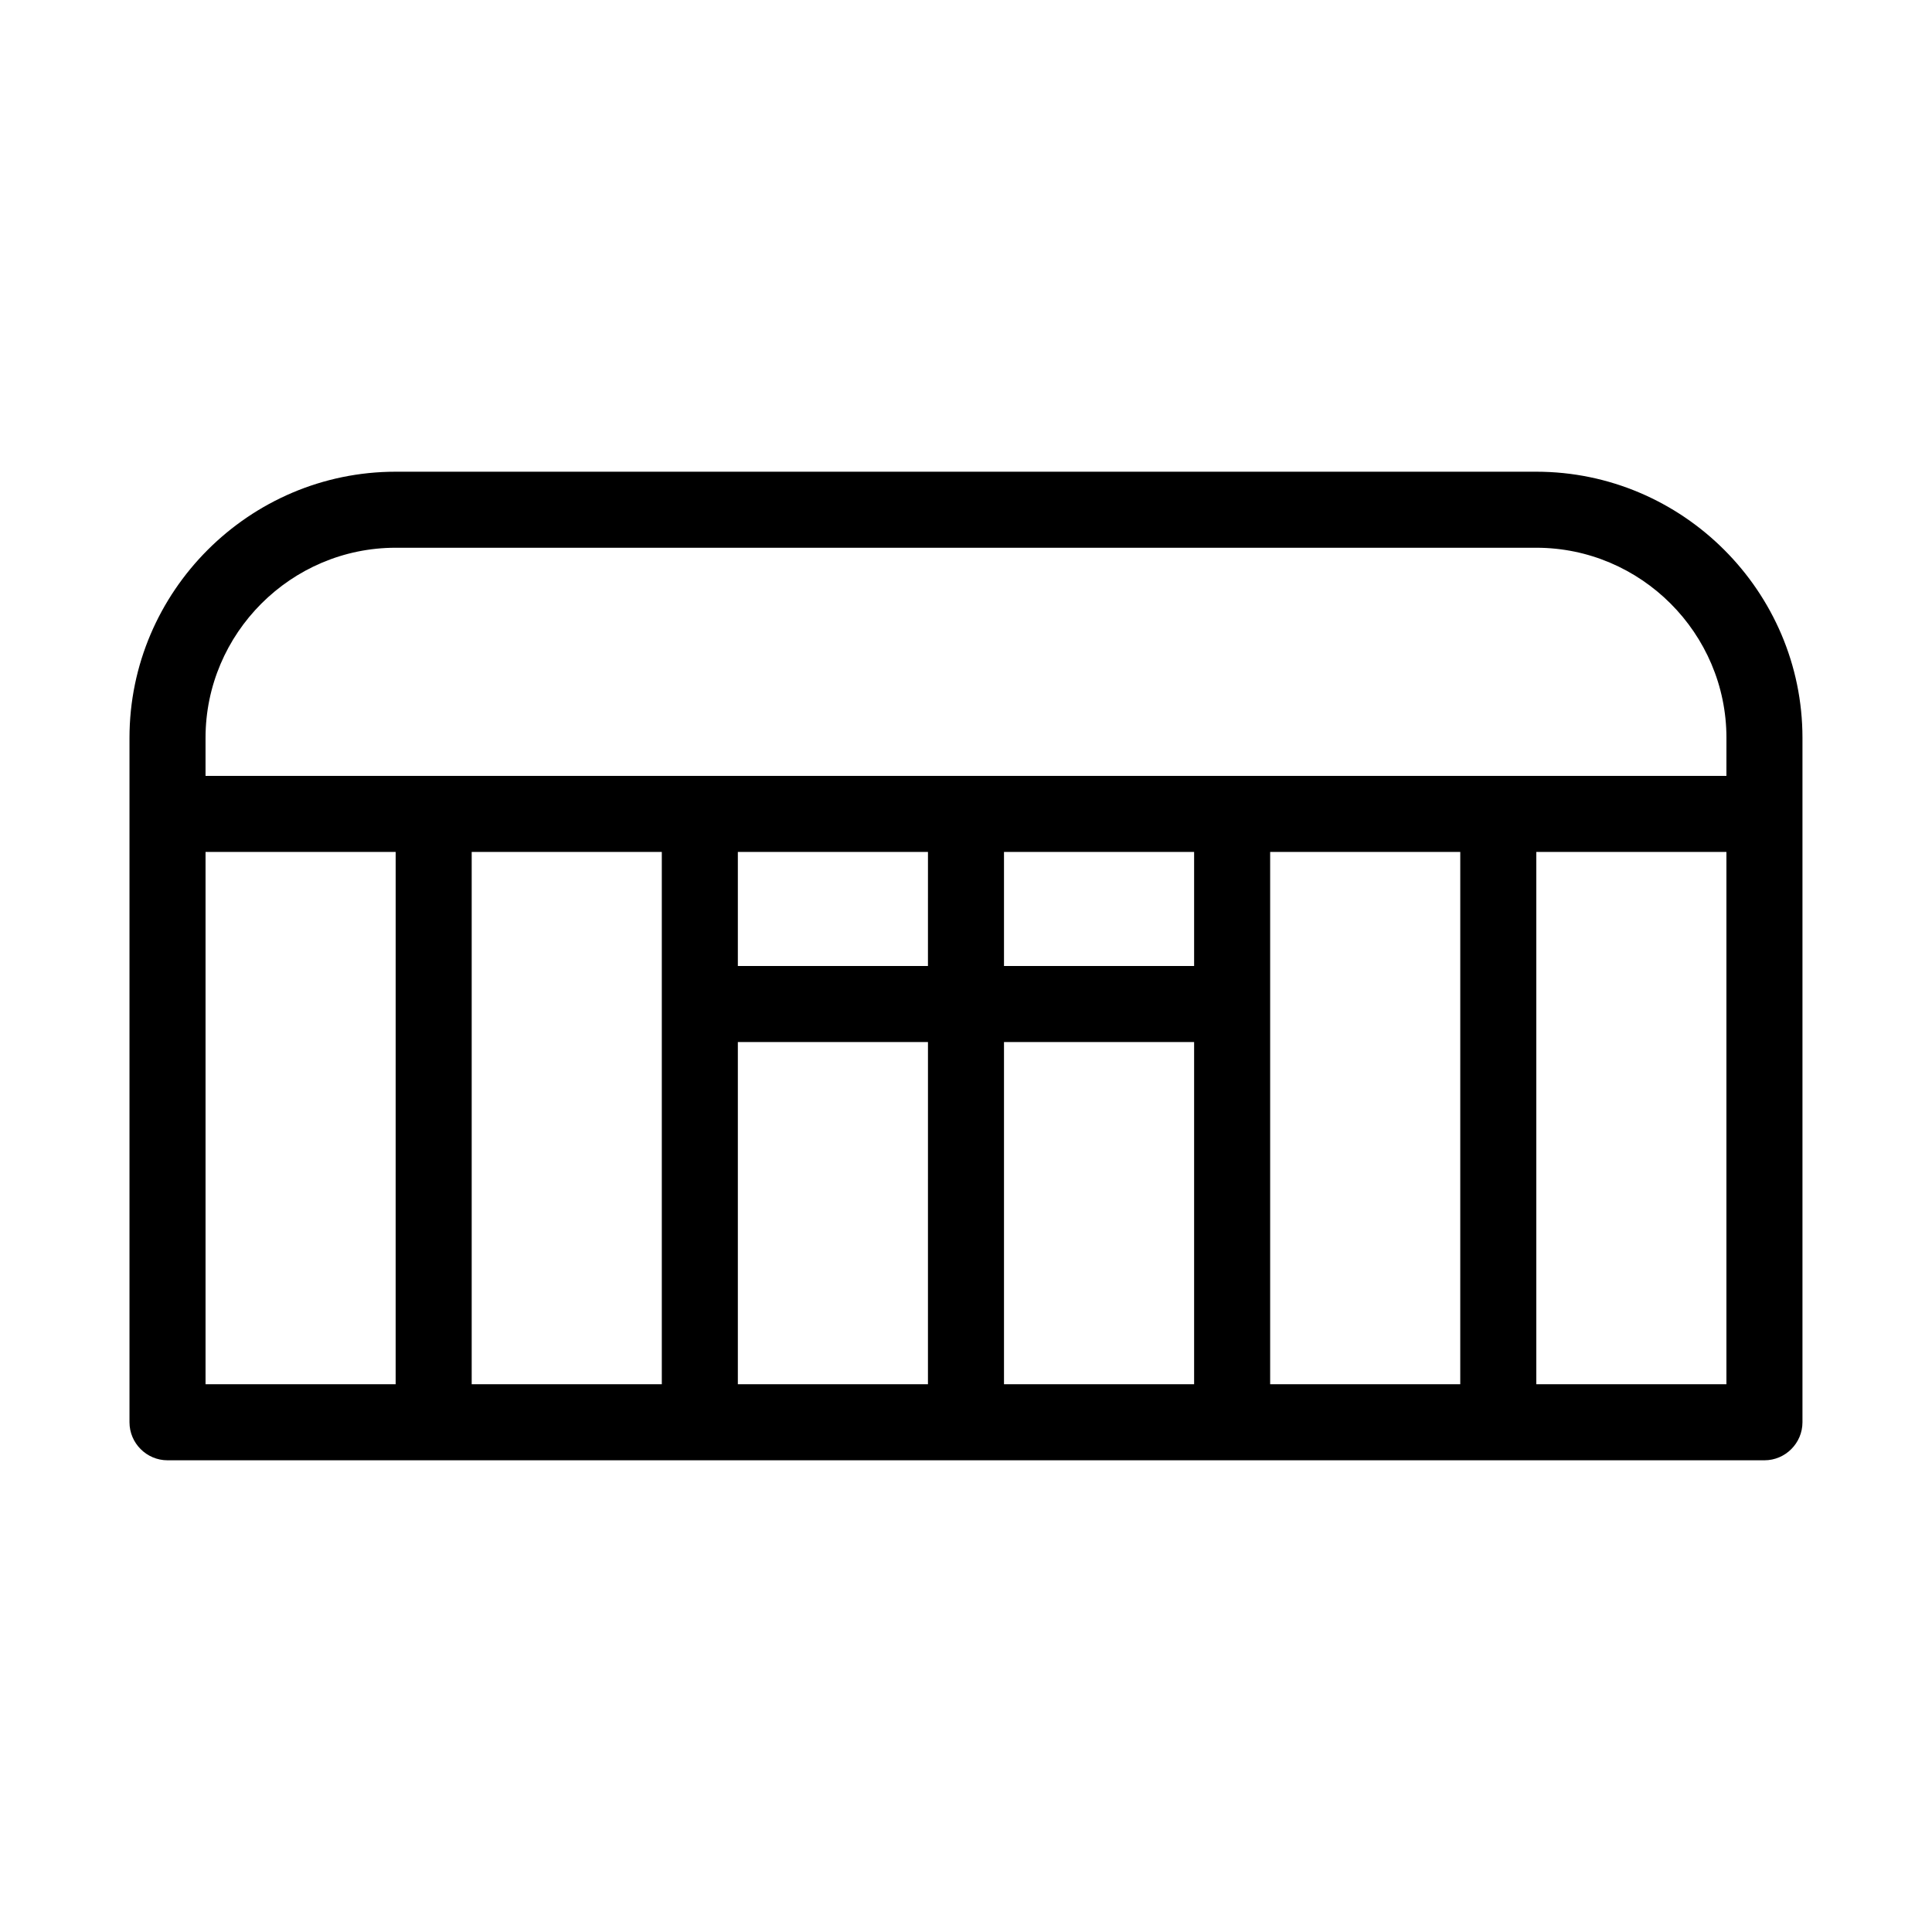
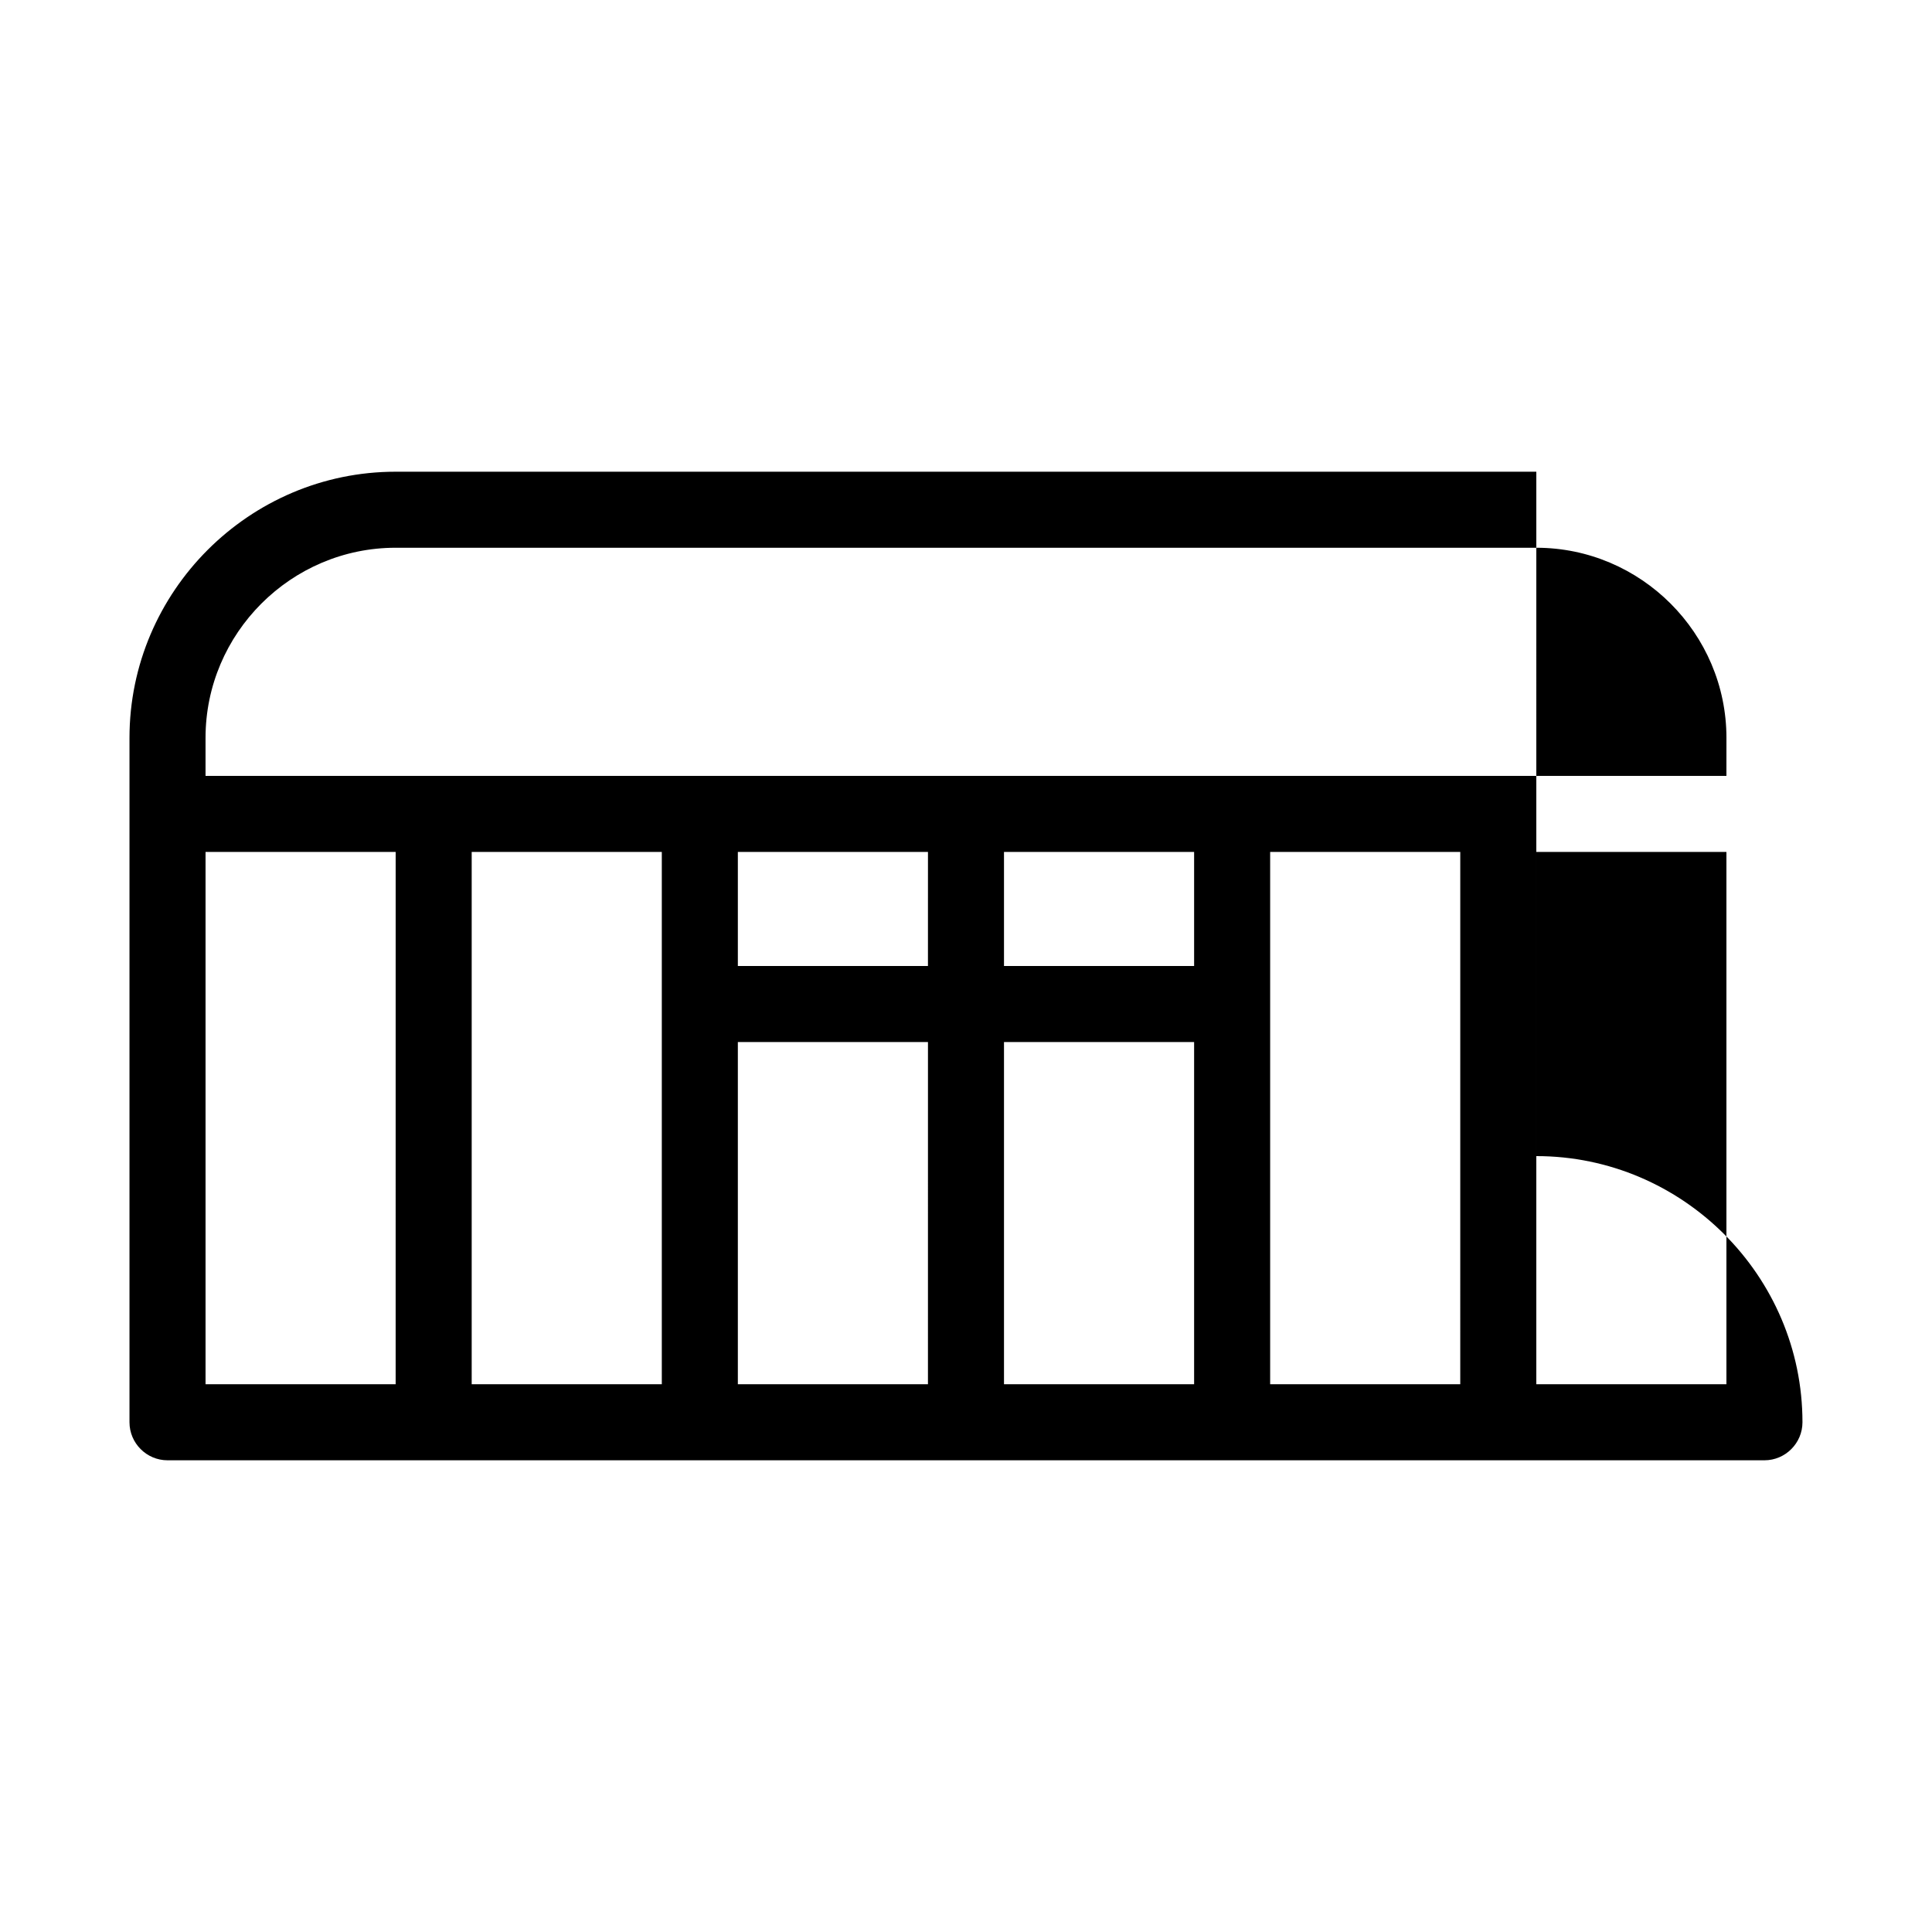
<svg xmlns="http://www.w3.org/2000/svg" fill="#000000" width="800px" height="800px" version="1.1" viewBox="144 144 512 512">
-   <path d="m551.14 269.01h-302.29c-38.793 0-70.535 31.738-70.535 70.535v181.37c0 5.543 4.535 10.078 10.078 10.078h423.2c5.543 0 10.078-4.535 10.078-10.078v-181.37c0-38.797-31.742-70.535-70.535-70.535zm-302.29 241.83h-50.379v-141.07h50.383zm70.535 0h-50.383v-141.07h50.383zm70.531 0h-50.379v-90.684h50.383zm0-110.84h-50.379v-30.23h50.383zm70.535 110.84h-50.383v-90.684h50.383zm0-110.84h-50.383v-30.23h50.383zm70.531 110.84h-50.379v-141.07h50.383zm70.535 0h-50.383v-141.07h50.383zm0-161.22h-403.05v-10.078c0-27.711 22.672-50.383 50.383-50.383h302.29c27.711 0 50.383 22.672 50.383 50.383z" />
+   <path d="m551.14 269.01h-302.29c-38.793 0-70.535 31.738-70.535 70.535v181.37c0 5.543 4.535 10.078 10.078 10.078h423.2c5.543 0 10.078-4.535 10.078-10.078c0-38.797-31.742-70.535-70.535-70.535zm-302.29 241.83h-50.379v-141.07h50.383zm70.535 0h-50.383v-141.07h50.383zm70.531 0h-50.379v-90.684h50.383zm0-110.84h-50.379v-30.23h50.383zm70.535 110.84h-50.383v-90.684h50.383zm0-110.84h-50.383v-30.23h50.383zm70.531 110.84h-50.379v-141.07h50.383zm70.535 0h-50.383v-141.07h50.383zm0-161.22h-403.05v-10.078c0-27.711 22.672-50.383 50.383-50.383h302.29c27.711 0 50.383 22.672 50.383 50.383z" />
</svg>